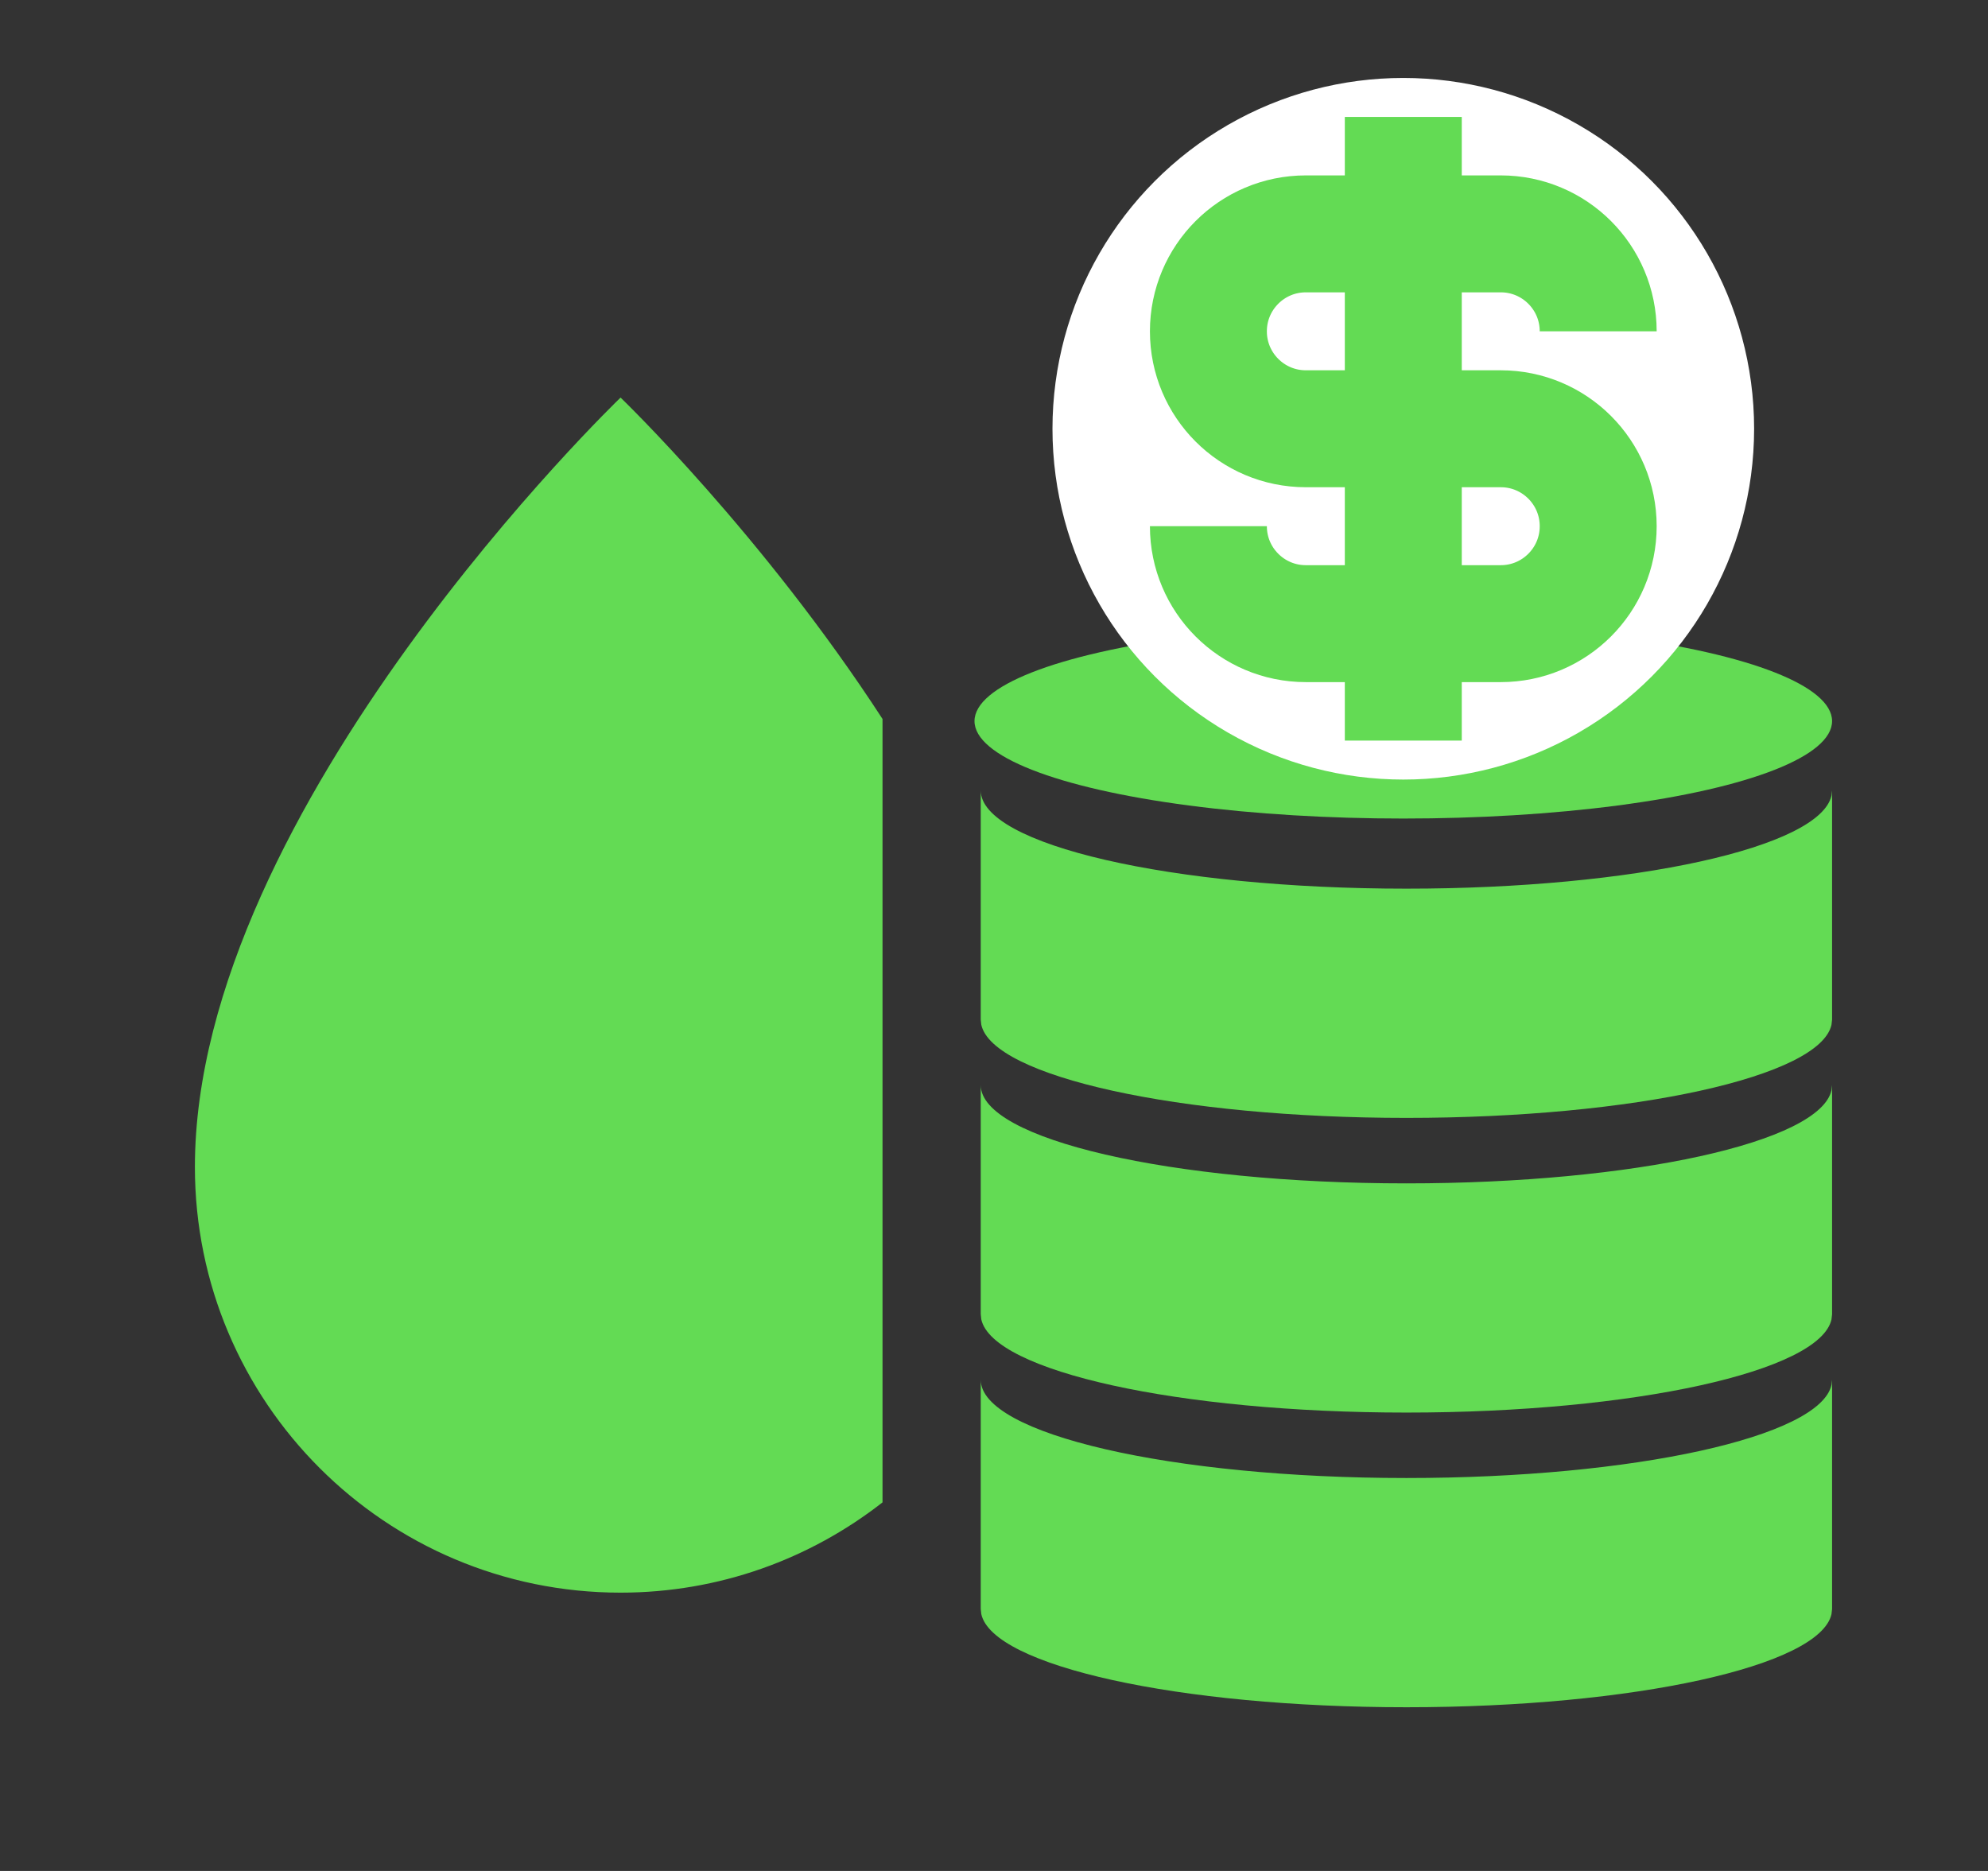
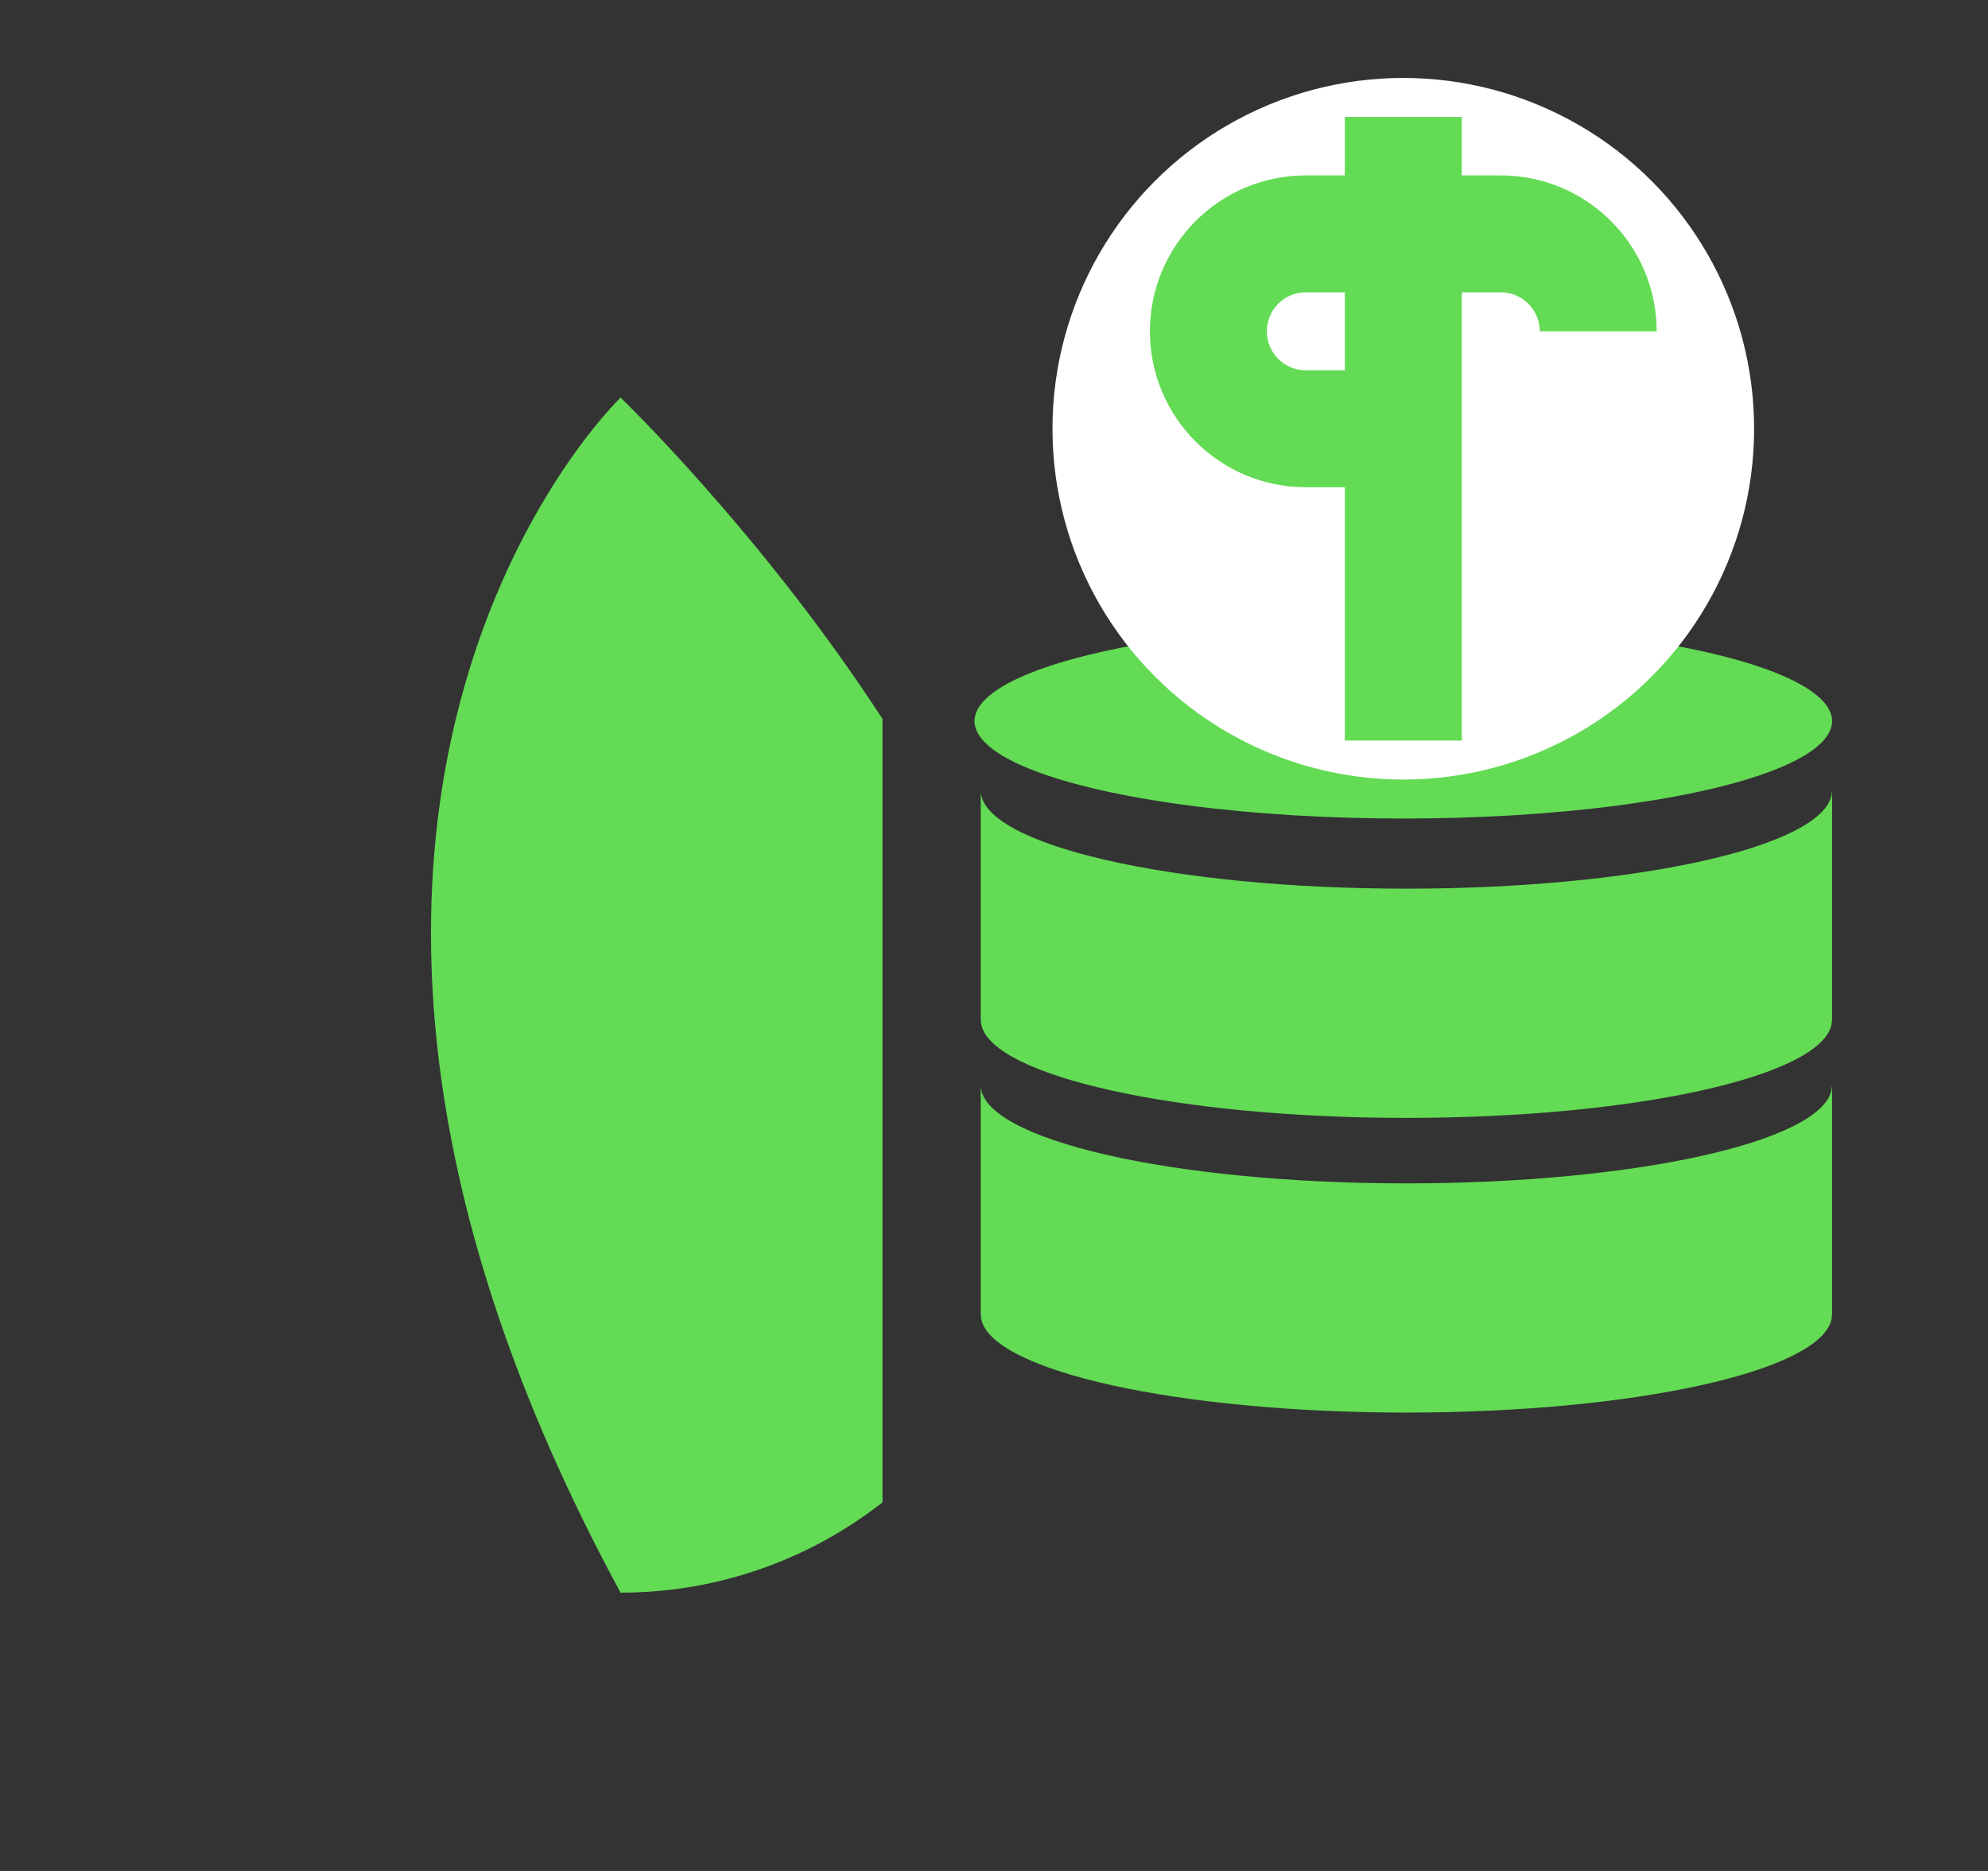
<svg xmlns="http://www.w3.org/2000/svg" width="51" height="48" viewBox="0 0 51 48" fill="none">
  <rect x="0" y="0" width="51" height="48" fill="#333333" stroke="none" />
  <ellipse cx="36" cy="18.5" rx="11" ry="2.5" fill="#63DB54" />
  <path d="M47 26.16L46.985 26.29C46.693 27.621 41.922 28.68 36.08 28.68C30.238 28.68 25.466 27.621 25.174 26.29L25.16 26.16V20.28C25.161 21.671 30.049 22.799 36.08 22.799C41.922 22.799 46.692 21.741 46.985 20.41L47 20.28V26.16Z" fill="#63DB54" />
  <path d="M47 33.719L46.985 33.849C46.693 35.181 41.922 36.24 36.08 36.24C30.237 36.24 25.466 35.181 25.174 33.849L25.16 33.719V27.839C25.16 29.231 30.049 30.36 36.08 30.36C41.922 30.36 46.693 29.301 46.985 27.969L47 27.839V33.719Z" fill="#63DB54" />
-   <path d="M47 41.28L46.985 41.41C46.692 42.741 41.922 43.8 36.08 43.8C30.238 43.8 25.467 42.741 25.174 41.41L25.16 41.28V35.4C25.161 36.791 30.05 37.919 36.08 37.919C41.923 37.919 46.694 36.86 46.985 35.529L47 35.4V41.28Z" fill="#63DB54" />
-   <path d="M15.92 10.2C15.937 10.216 19.569 13.715 22.64 18.445V38.544C20.786 39.993 18.455 40.86 15.92 40.86C9.889 40.86 5 35.971 5 29.94C5 20.719 15.875 10.243 15.92 10.2Z" fill="#63DB54" />
+   <path d="M15.92 10.2C15.937 10.216 19.569 13.715 22.64 18.445V38.544C20.786 39.993 18.455 40.86 15.92 40.86C5 20.719 15.875 10.243 15.92 10.2Z" fill="#63DB54" />
  <circle cx="36" cy="11" r="9" fill="white" />
-   <path d="M36 11H38.5C39.881 11 41 12.119 41 13.5V13.5C41 14.881 39.881 16 38.5 16H33.5C32.119 16 31 14.881 31 13.5V13.5" stroke="#63DB54" stroke-width="3" />
  <path d="M36 11L33.5 11C32.119 11 31 9.881 31 8.5V8.5C31 7.119 32.119 6 33.5 6L38.5 6C39.881 6 41 7.119 41 8.5V8.5" stroke="#63DB54" stroke-width="3" />
  <path d="M36 3L36 19" stroke="#63DB54" stroke-width="3" />
</svg>